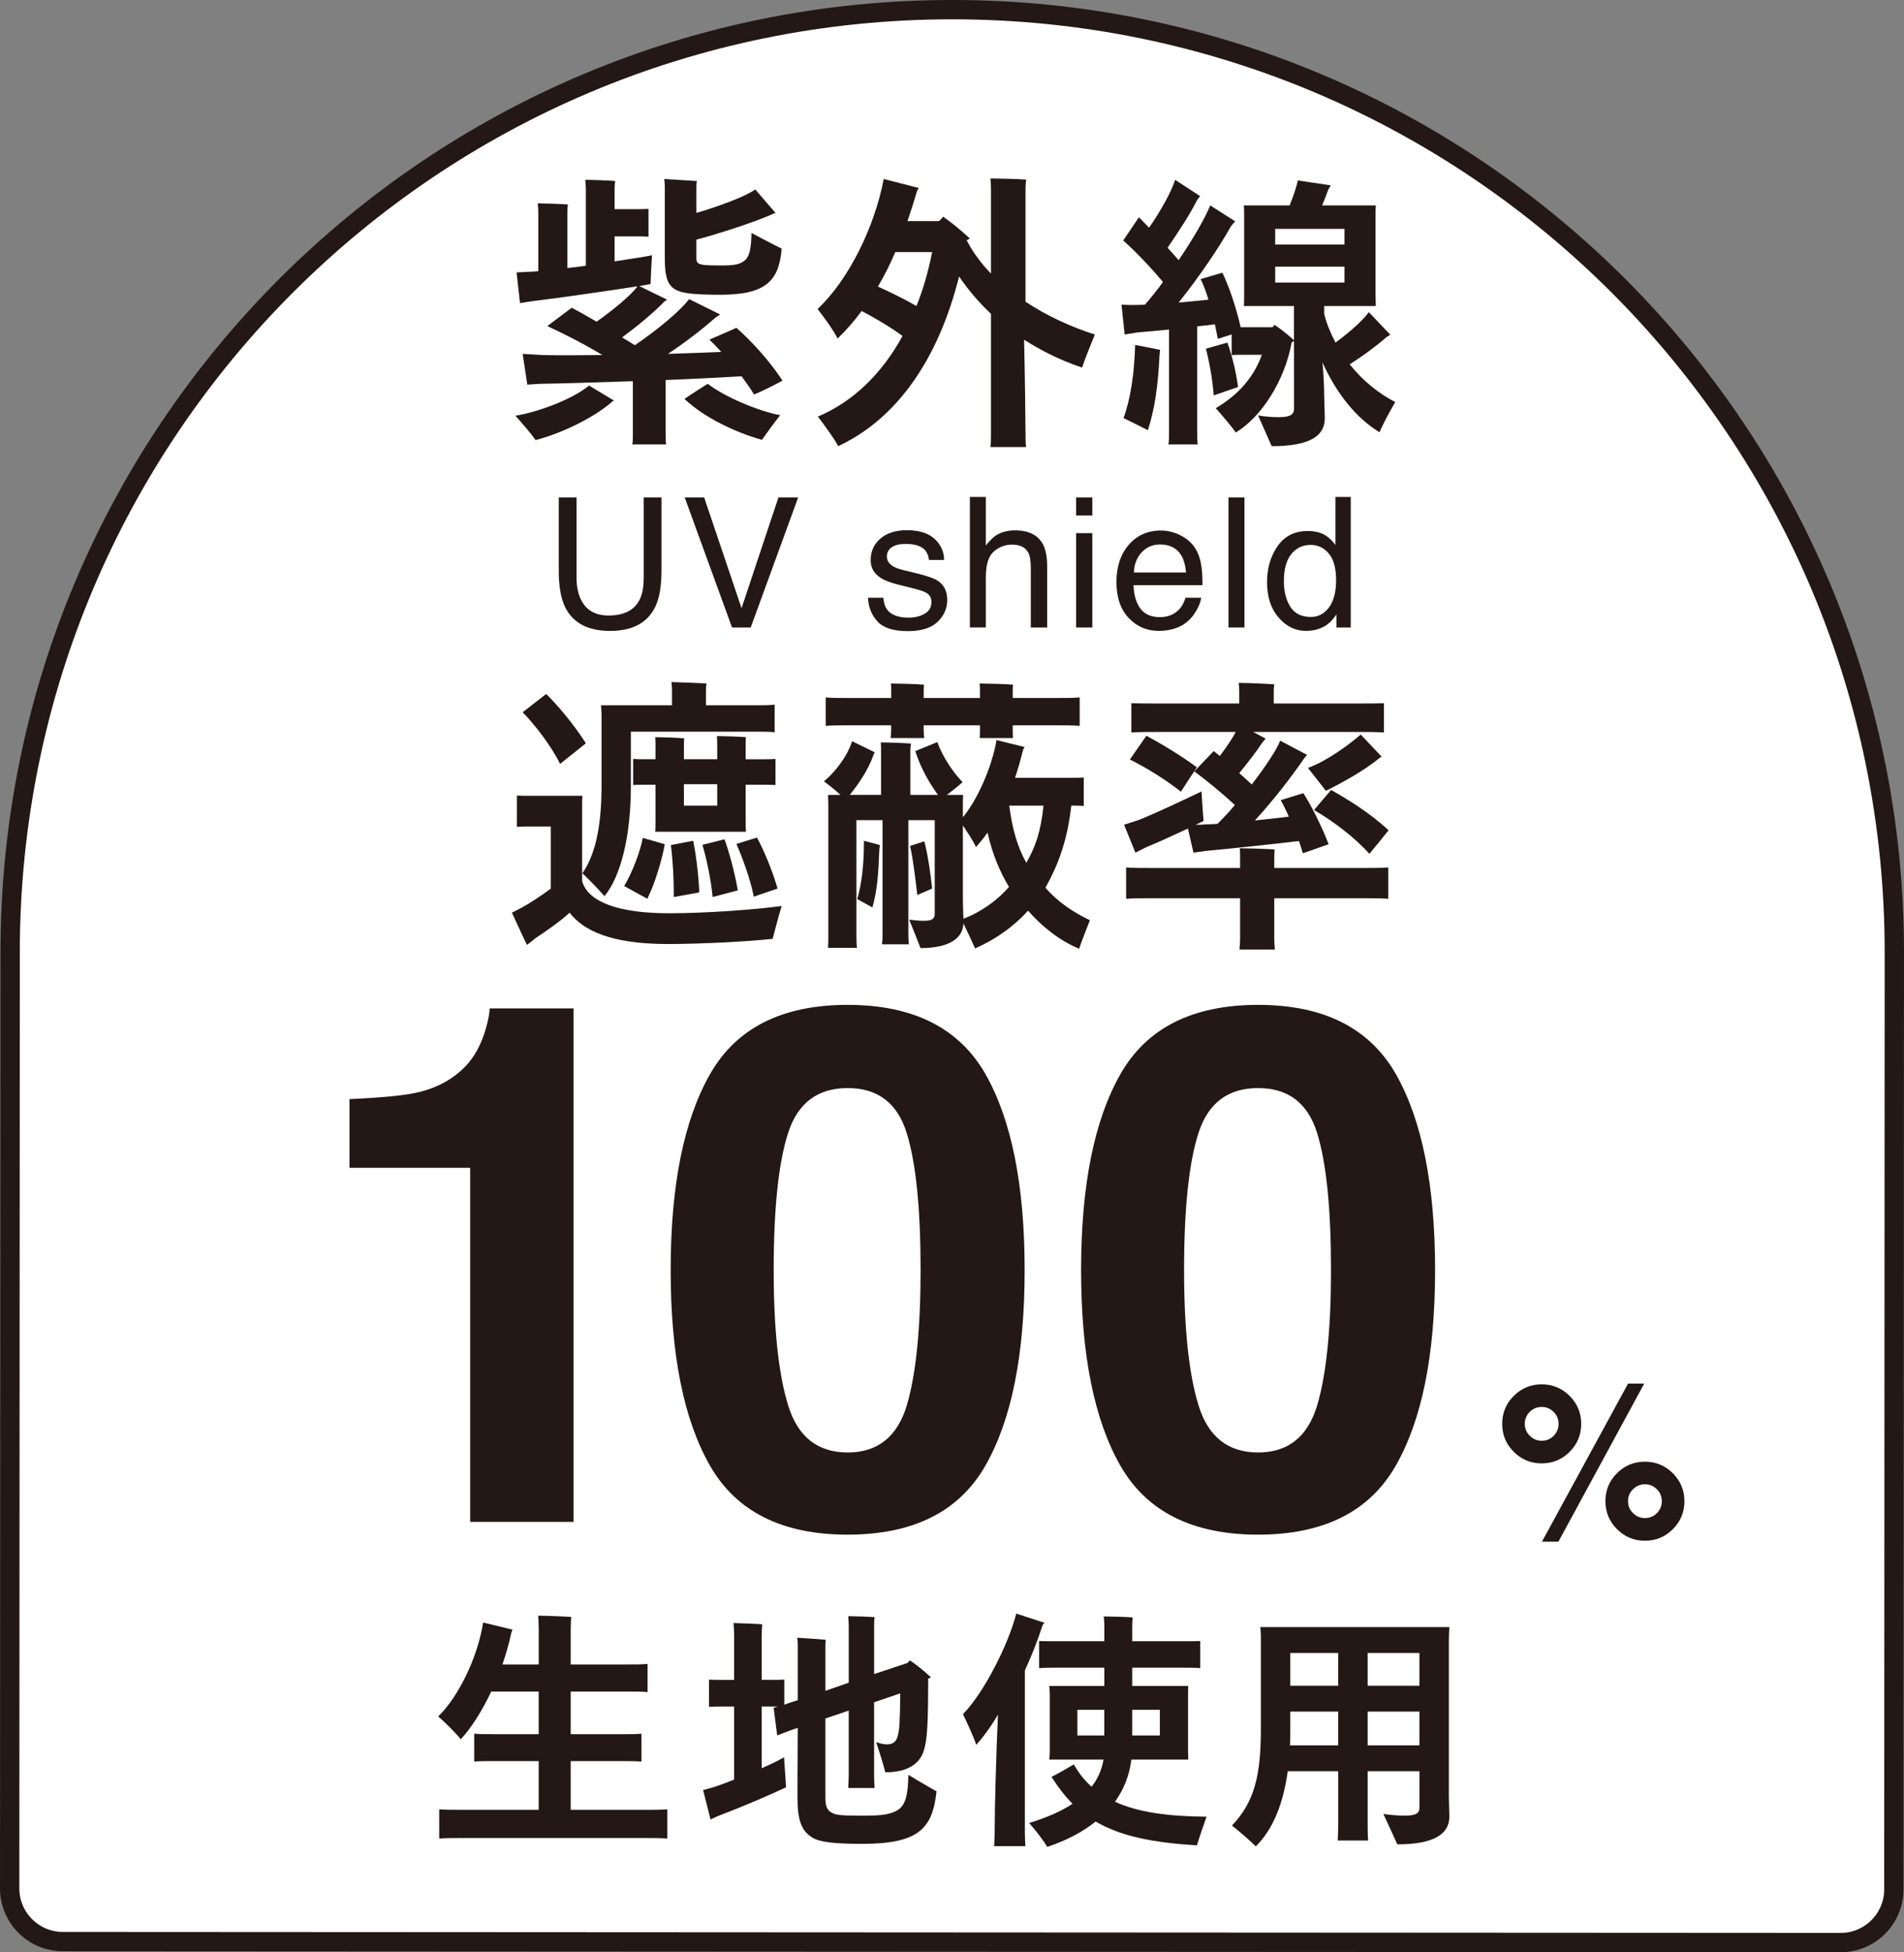
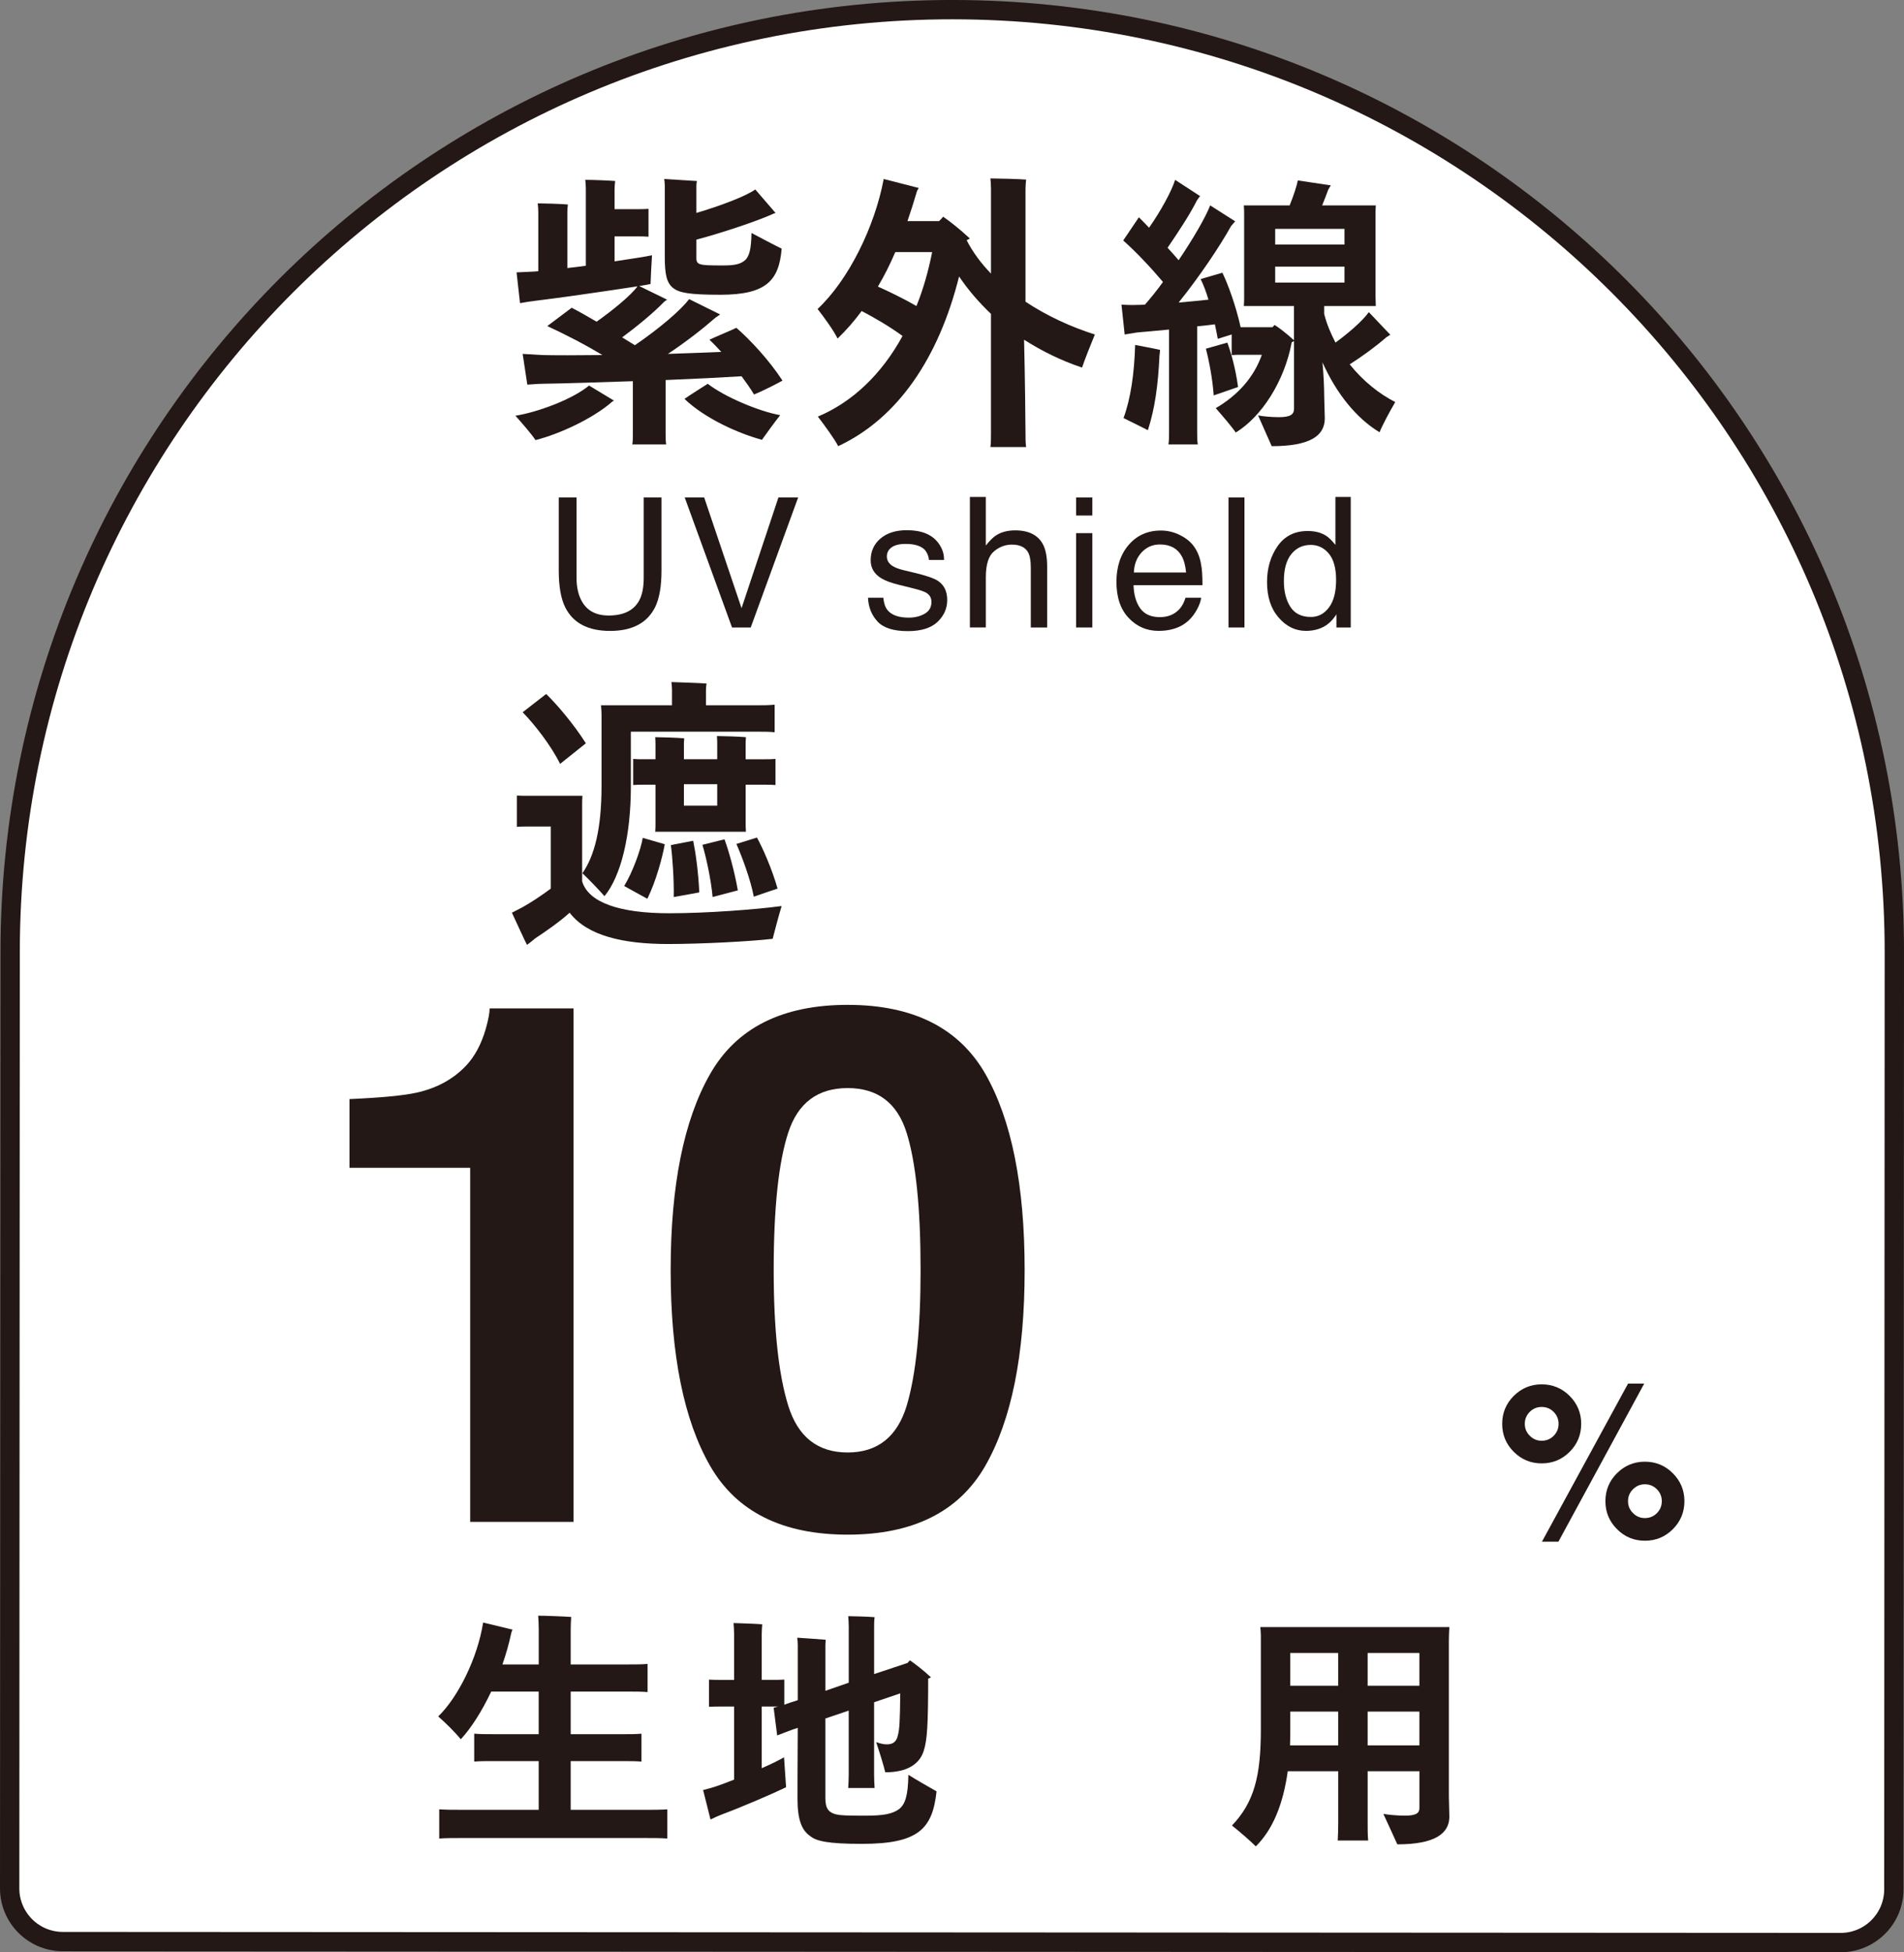
<svg xmlns="http://www.w3.org/2000/svg" id="_レイヤー_2" viewBox="0 0 98.519 100.974">
  <rect x="0" y="0" width="98.519" height="100.974" fill="#808080" stroke="none" />
  <defs>
    <style>.cls-1{fill:#231815;}.cls-2{fill:#fff;stroke:#231815;stroke-miterlimit:10;}</style>
  </defs>
  <g id="_デザイン">
    <path class="cls-2" d="M97.994,97.721l.025-48.446-0-.001h0c.015-26.923-21.797-48.76-48.72-48.775C22.377.485.54,22.298.525,49.221h0s-0.0.001-0.0.001l-.025,48.446c-.001,1.521,1.232,2.755,2.753,2.756l91.985.051c1.521.001,2.755-1.232,2.756-2.753Z" />
    <path class="cls-1" d="M29.832,25.729v4.157c0,.489.093.894.277,1.218.274.489.736.732,1.384.732.779,0,1.31-.264,1.589-.791.152-.288.226-.674.226-1.16v-4.157h.92v3.778c0,.827-.112,1.463-.336,1.909-.41.812-1.186,1.218-2.323,1.218-1.141,0-1.915-.407-2.321-1.218-.224-.446-.336-1.082-.336-1.909v-3.778h.92Z" />
    <path class="cls-1" d="M36.436,25.729l1.934,5.728,1.909-5.728h1.02l-2.454,6.726h-.967l-2.449-6.726h1.006Z" />
    <path class="cls-1" d="M45.706,30.916c.026.276.095.486.21.632.212.265.581.398,1.103.398.312,0,.586-.065.822-.2.238-.133.355-.338.355-.615,0-.21-.093-.371-.283-.481-.121-.067-.36-.145-.717-.233l-.665-.165c-.426-.103-.738-.221-.941-.348-.358-.222-.539-.531-.539-.925,0-.464.171-.839.508-1.125.338-.288.794-.431,1.367-.431.75,0,1.287.217,1.618.65.209.276.31.57.303.889h-.779c-.016-.186-.083-.355-.202-.507-.195-.215-.529-.322-1.008-.322-.317,0-.558.059-.724.178-.164.119-.245.276-.245.47,0,.212.107.383.322.51.124.076.308.143.55.202l.555.133c.603.143,1.01.283,1.213.417.321.21.483.541.483.993,0,.438-.169.813-.503,1.132-.336.317-.848.476-1.534.476-.738,0-1.261-.165-1.568-.496-.307-.333-.472-.741-.493-1.23h.791Z" />
    <path class="cls-1" d="M50.185,25.705h.825v2.511c.195-.248.371-.422.526-.522.265-.174.598-.262.994-.262.712,0,1.194.25,1.448.746.136.272.205.65.205,1.132v3.145h-.846v-3.092c0-.36-.047-.624-.138-.791-.15-.269-.429-.403-.843-.403-.341,0-.651.117-.929.353-.277.234-.417.679-.417,1.332v2.6h-.825v-6.75Z" />
    <path class="cls-1" d="M55.682,25.729h.839v.934h-.839v-.934ZM55.682,27.575h.839v4.88h-.839v-4.88Z" />
    <path class="cls-1" d="M61.076,27.687c.326.162.572.374.743.634.164.246.274.536.327.865.048.226.074.586.074,1.081h-3.567c.014.498.131.9.348,1.201.219.302.557.452,1.013.452.427,0,.769-.143,1.024-.427.141-.165.241-.357.302-.576h.812c-.022.181-.093.381-.214.603-.121.221-.255.402-.403.541-.248.245-.557.41-.924.495-.196.05-.419.074-.667.074-.608,0-1.122-.222-1.542-.667-.422-.443-.634-1.065-.634-1.865,0-.788.214-1.429.638-1.92.426-.491.981-.738,1.666-.738.346,0,.681.083,1.005.246ZM61.372,29.612c-.034-.357-.11-.643-.231-.856-.224-.396-.6-.595-1.124-.595-.374,0-.689.136-.944.408-.253.274-.388.62-.403,1.043h2.702Z" />
    <path class="cls-1" d="M63.568,25.729h.824v6.726h-.824v-6.726Z" />
    <path class="cls-1" d="M68.603,27.702c.146.091.312.252.496.481v-2.478h.793v6.75h-.741v-.682c-.191.302-.417.52-.679.655s-.562.202-.9.202c-.545,0-1.017-.229-1.413-.689-.4-.46-.598-1.07-.598-1.834,0-.715.181-1.334.545-1.858.364-.522.882-.784,1.558-.784.374,0,.688.079.939.238ZM66.763,31.38c.224.353.579.531,1.068.531.379,0,.689-.164.934-.493.245-.327.369-.8.369-1.413,0-.619-.128-1.077-.379-1.375s-.564-.446-.934-.446c-.414,0-.748.159-1.005.476-.257.319-.384.786-.384,1.401,0,.526.11.965.331,1.32Z" />
    <path class="cls-1" d="M30.48,19.942l1.291.779c-.045.016-.09.045-.119.076-.962.839-2.687,1.651-3.946,1.965-.165-.269-.691-.87-1.036-1.26,1.139-.179,2.942-.841,3.81-1.56ZM34.442,22.477c0,.179,0,.36.029.51h-1.754c.029-.134.029-.345.029-.51v-2.761c-1.846.06-3.631.121-4.696.134-.179,0-.541.031-.765.045l-.241-1.591.991.06c.736.016,1.859.016,3.136,0-.946-.57-1.951-1.081-2.852-1.499l1.261-.946c.389.195.825.45,1.289.72.812-.57,1.803-1.38,2.116-1.83-1.351.21-4.139.615-5.296.75-.255.031-.539.076-.781.121l-.179-1.591.931-.045c.059,0,.119-.016.193-.016v-3.076c0-.09-.014-.315-.029-.434.329,0,1.246.029,1.56.059-.014.105-.028.286-.028.391v2.895c.314-.029.629-.074.958-.119v-3.977c0-.105-.014-.345-.029-.465.329,0,1.23.031,1.546.06-.016.121-.031.3-.031.42v1.036h1.23c.165,0,.331,0,.526-.016v1.441c-.195-.016-.36-.016-.526-.016h-1.23v1.291c.901-.134,1.666-.255,1.937-.315-.031.526-.06,1.006-.076,1.486-.121.031-.314.06-.586.105l1.441.705-.148.105c-.51.541-1.441,1.306-2.177,1.846l.66.405c1.23-.839,2.371-1.801,2.806-2.385l1.606.794-.241.165c-.6.526-1.486,1.23-2.461,1.875,1.02-.029,1.982-.074,2.761-.103-.224-.241-.434-.465-.614-.631.389-.181,1.05-.45,1.396-.615.72.631,1.679,1.651,2.385,2.731-.271.15-.962.51-1.472.719-.179-.3-.403-.615-.645-.944-.96.06-2.401.134-3.931.195v2.821ZM34.397,9.573c0-.105-.016-.255-.029-.315l1.694.105c-.016.045-.029.15-.029.255v1.396c1.17-.345,2.551-.855,3.047-1.215l1.048,1.215c-.059.016-.164.06-.224.09-.779.345-2.564.946-3.871,1.291v.975c0,.179.076.271.224.3.136.045.376.06,1.141.06.615,0,.931-.06,1.186-.3.195-.226.286-.555.3-1.38.452.24,1.186.629,1.561.81-.136,1.651-.796,2.385-3.167,2.385-1.634,0-2.13-.105-2.444-.345-.346-.271-.436-.72-.436-1.62v-3.707ZM36.619,19.851c.9.691,2.654,1.425,3.75,1.622-.286.36-.72.96-.944,1.275-1.217-.331-2.942-1.096-4.007-2.116.36-.255.81-.526,1.201-.781Z" />
    <path class="cls-1" d="M55.989,19.012c-1.079-.36-2.085-.856-3-1.441.045,1.801.074,4.381.074,4.83,0,.255,0,.51.031.72h-1.846c.029-.21.029-.465.029-.72v-6.166c-.631-.6-1.186-1.246-1.651-1.935-1.05,4.201-3.164,7.336-6.256,8.777-.179-.36-.707-1.081-1.051-1.53,1.785-.75,3.302-2.19,4.381-4.17-.658-.481-1.454-.946-2.115-1.291-.374.51-.794.991-1.246,1.425-.21-.434-.72-1.125-1.034-1.53,1.604-1.501,2.955-4.246,3.421-6.723l1.815.465c-.029.045-.09.136-.103.195-.152.526-.317,1.036-.483,1.517h1.637c.076-.076.15-.15.21-.226.314.21.9.676,1.379,1.125-.045.031-.103.06-.164.09.315.615.75,1.201,1.26,1.727v-4.396c0-.136-.014-.391-.029-.526.389,0,1.47.029,1.846.06-.016.15-.031.345-.031.479v5.837c1.11.736,2.358,1.306,3.588,1.696-.21.51-.541,1.336-.662,1.711ZM47.42,15.83c.346-.855.617-1.801.812-2.792h-1.906c-.271.631-.57,1.23-.901,1.785.572.257,1.322.615,1.996,1.006Z" />
    <path class="cls-1" d="M72.195,20.797c-.286.479-.691,1.244-.812,1.56-1.201-.72-2.235-2.009-2.955-3.616.06.615.09,1.336.09,1.725,0,.226.031.991.031,1.17,0,.917-.781,1.441-2.747,1.441l-.705-1.591c.21.045.676.091,1.067.091.6,0,.793-.136.793-.436v-3.497c-.028.016-.074.031-.119.06-.374,2.011-1.56,3.857-2.897,4.667-.179-.271-.689-.87-1.034-1.26,1.155-.676,1.98-1.606,2.385-2.761h-1.065c-.15,0-.314,0-.495.014v-1.065l-.72.226c-.047-.241-.091-.496-.15-.751-.255.031-.57.076-.917.105v5.477c0,.21,0,.436.031.631h-1.517c.031-.179.031-.42.031-.631v-5.311c-.66.06-1.261.121-1.651.15l-.645.105-.165-1.546c.179.016.526.031.841.016.103,0,.24,0,.376-.016.3-.345.629-.75.931-1.17-.662-.781-1.382-1.546-2.058-2.146l.81-1.199c.152.15.331.329.527.539.6-.855,1.168-1.89,1.349-2.476l1.291.841c-.045.06-.121.15-.165.226-.376.75-.975,1.649-1.517,2.445.196.21.391.434.572.645.75-1.11,1.379-2.19,1.634-2.835l1.292.824-.21.241c-.601,1.081-1.666,2.656-2.716,3.96.555-.045,1.11-.105,1.544-.15-.121-.405-.255-.765-.405-1.065l1.125-.329c.3.615.707,1.741.944,2.819h1.651c.031-.045.076-.074.107-.119.238.15.645.465,1.003.794v-1.77h-2.595c.016-.15.016-.345.016-.526v-4.141c0-.195,0-.389-.016-.539h2.371c.196-.481.376-1.022.42-1.291l1.71.255c-.045.06-.103.179-.134.224-.076.226-.195.51-.314.812h2.775c-.014.179-.014.345-.014.539v4.141l.014.526h-2.671v.405c.134.539.345,1.02.586,1.486.631-.465,1.351-1.065,1.725-1.575l1.112,1.17c-.062.029-.152.105-.196.119-.51.452-1.244.991-1.906,1.411.707.886,1.561,1.546,2.358,1.951ZM58.736,17.841c.448.09.884.164,1.289.255,0,.045-.014.15-.029.284-.074,1.575-.24,2.745-.601,3.871-.24-.119-.855-.434-1.26-.629.36-.975.557-2.266.601-3.781ZM64.061,20.016l-1.26.436c-.06-.856-.24-1.787-.405-2.416l1.11-.315c.196.539.42,1.305.555,2.295ZM65.982,11.839v.81h3.586v-.81h-3.586ZM65.982,14.615h3.586v-.825h-3.586v.825Z" />
-     <path class="cls-1" d="M40.444,46.862c-.152.495-.362,1.305-.465,1.696-1.127.134-3.691.269-5.418.269-2.295,0-4.17-.419-5.086-1.62-.51.465-1.246.975-1.77,1.32-.121.105-.317.255-.436.346-.119-.226-.51-1.081-.781-1.666l.526-.271c.436-.24,1.005-.615,1.486-.975v-3.211h-1.23c-.181,0-.329,0-.526.016v-1.62c.181.014.345.014.526.014h2.866c-.014.181-.014.345-.014.555v3.872c.329,1.094,1.934,1.649,4.501,1.649,1.965,0,4.501-.195,5.821-.374ZM28.981,39.509c-.465-.944-1.32-2.04-1.937-2.669l1.217-.946c.539.526,1.396,1.515,2.054,2.551l-1.334,1.065ZM31.097,36.479h3.674v-.812c0-.09-.014-.255-.029-.389.391.016,1.441.045,1.815.076-.014.09-.029.24-.029.329v.796h2.611c.36,0,.66,0,.944-.031v1.425c-.269-.029-.584-.029-.944-.029h-6.497v2.85c0,2.476-.496,4.606-1.365,5.658-.286-.331-.81-.87-1.141-1.186.615-.886.989-2.266.989-4.517v-3.705c0-.105-.014-.315-.028-.465ZM33.256,43.336l1.141.329c-.121.676-.45,1.906-.901,2.821-.314-.165-.869-.479-1.199-.66.434-.705.87-1.906.96-2.49ZM39.603,39.269c.179,0,.345,0,.524-.016v1.351c-.179-.016-.345-.016-.524-.016h-1.02v1.922c0,.179,0,.36.014.51h-4.694c.014-.136.014-.331.014-.51v-1.922h-.689c-.152,0-.286,0-.465.016v-1.351c.179.016.314.016.465.016h.689v-.676c0-.15,0-.315-.014-.465.314,0,1.199.031,1.499.06-.014.121-.014.286-.014.405v.676h1.723v-.734c0-.136,0-.315-.014-.465.3,0,1.199.029,1.499.059-.014.136-.014.302-.014.407v.734h1.02ZM34.861,46.397c.017-.87-.059-2.027-.148-2.687l1.155-.224c.121.584.269,1.62.315,2.671-.405.074-.87.164-1.322.24ZM37.111,41.67v-1.11h-1.723v1.11h1.723ZM37.487,43.41c.21.57.51,1.606.691,2.642l-1.305.345c-.076-.87-.331-2.056-.527-2.7l1.141-.286ZM39.004,46.381c-.165-.886-.615-2.085-.9-2.73l1.065-.331c.3.555.765,1.591,1.065,2.64-.331.105-.841.286-1.23.42Z" />
-     <path class="cls-1" d="M56.395,47.596c-.181.452-.465,1.186-.557,1.472-1.005-.405-1.935-1.156-2.642-1.966-.719.796-1.665,1.486-2.744,1.951-.107-.255-.376-.825-.601-1.291-.029.765-.72,1.275-2.221,1.275-.119-.315-.403-1.02-.584-1.47.15.016.481.06.75.06.436,0,.57-.105.57-.376v-4.83h-1.365v5.79c0,.226,0,.436.029.631h-1.396c.031-.179.031-.405.031-.631v-5.79h-1.351v5.927c0,.24,0,.479.031.676h-1.501c.016-.196.016-.452.016-.676v-6.783l-.016-.45h.646c-.272-.255-.617-.526-.856-.705.51-.405,1.186-1.23,1.456-2.071l1.17.57-.074.165c-.255.736-.765,1.486-1.217,2.04h1.62v-2.295c0-.09,0-.3-.014-.42.329,0,1.23.031,1.56.06-.016.105-.029.271-.029.36v2.295h1.425c-.405-.57-.886-1.351-1.17-2.266l1.141-.465c.3.841.869,1.622,1.305,2.071-.195.179-.51.434-.81.66h.839c-.014.165-.014.331-.014.526v.631c.72-.856,1.499-2.552,1.741-3.993l1.454.36c-.029.047-.076.121-.09.181-.121.495-.255.96-.405,1.41h2.897c.224,0,.434,0,.658-.014v1.47c-.21-.016-.42-.016-.645-.016-.21,1.877-.705,3.107-1.336,4.246.615.72,1.441,1.275,2.297,1.68ZM44.075,37.513c-.555,0-.991,0-1.349.031v-1.47c.358.029.794.029,1.349.029h2.04v-.345c0-.121,0-.255-.016-.405.362,0,1.365.029,1.711.059-.016.121-.016.255-.016.346v.345h2.912v-.345c0-.121,0-.255-.017-.405.376,0,1.382.029,1.727.059-.014.121-.014.255-.014.346v.345h2.099c.555,0,.991,0,1.365-.029v1.47c-.374-.031-.81-.031-1.365-.031h-2.099v.241c0,.15,0,.3.014.42h-1.727c.017-.121.017-.286.017-.42v-.241h-2.912v.241c0,.15.016.3.031.42h-1.741c.014-.121.029-.286.029-.42v-.241h-2.04ZM44.704,43.486l.827.224-.031.196c-.045,1.275-.105,2.13-.36,3.03-.074-.045-.495-.269-.781-.434.226-.796.345-1.756.345-3.016ZM48.232,45.961l-.767.331c-.103-.886-.238-1.966-.374-2.537l.736-.24c.165.6.331,1.696.405,2.445ZM52.208,45.871c-.465-.765-.855-1.68-1.11-2.806-.196.284-.407.526-.6.75-.107-.269-.42-.734-.676-1.125v3.781c0,.196.014.736.029,1.051.856-.331,1.711-.9,2.356-1.651ZM53.107,44.625c.452-.794.751-1.589.886-2.955h-1.77c.15,1.201.436,2.177.884,2.955Z" />
-     <path class="cls-1" d="M58.75,44.101l-.586-1.441c.196-.06.527-.181.736-.24.856-.331,2.807-1.261,3.273-1.486.028.584.09,1.38.103,1.53l-.405.195c.181,0,.346,0,.42-.016.195,0,.436-.016.705-.029.271-.271.586-.601.9-.975-.676-.631-1.468-1.275-2.099-1.741l1.005-1.051.315.255c.314-.419.631-.87.824-1.244h-4.019c-.557,0-1.006,0-1.382.029v-1.515c.376.014.825.014,1.382.014h4.2v-.689c0-.076-.016-.255-.029-.376.405,0,1.486.045,1.844.076-.014.09-.028.224-.028.3v.689h4.35c.555,0,.975,0,1.351-.014v1.515c-.376-.029-.796-.029-1.351-.029h-5.416l.646.345-.165.195c-.315.481-.765,1.051-1.201,1.591.226.195.436.389.646.586.72-.931,1.32-1.846,1.47-2.266l1.394.736c-.074.09-.148.164-.193.24-.527.765-1.486,2.04-2.506,3.15.629-.06,1.258-.134,1.754-.195-.15-.345-.3-.645-.42-.855l1.172-.36c.345.526.958,1.71,1.305,2.64-.51.181-1.215.436-1.336.465-.045-.179-.121-.405-.196-.631-1.244.152-3.781.42-4.815.512l-.645.09-.286-1.246c-.705.331-1.665.765-2.146.96l-.57.286ZM70.392,44.896c.586,0,1.051,0,1.441-.029v1.62c-.389-.029-.855-.029-1.441-.029h-4.457v2.101c0,.195.017.405.031.555h-1.83c.014-.15.031-.36.031-.555v-2.101h-4.457c-.601,0-1.067,0-1.441.029v-1.62c.374.029.839.029,1.441.029h4.457v-.539c0-.136,0-.331-.017-.481.376,0,1.427.031,1.803.06-.017.15-.017.315-.017.42v.539h4.457ZM61.105,40.949c-.839-.66-1.77-1.23-2.642-1.665l.856-1.23c.75.405,1.785,1.02,2.611,1.635-.271.405-.57.855-.825,1.26ZM71.354,39.224c-.751.631-1.966,1.291-2.747,1.68-.3-.389-.614-.781-.931-1.186,1.006-.36,2.161-1.23,2.733-1.725l1.079,1.141-.134.09ZM67.993,41.896c.269-.315.555-.66.884-1.036.72.405,1.966,1.141,2.971,2.085-.284.36-.629.781-.991,1.217-.765-.856-1.906-1.711-2.864-2.266Z" />
+     <path class="cls-1" d="M40.444,46.862c-.152.495-.362,1.305-.465,1.696-1.127.134-3.691.269-5.418.269-2.295,0-4.17-.419-5.086-1.62-.51.465-1.246.975-1.77,1.32-.121.105-.317.255-.436.346-.119-.226-.51-1.081-.781-1.666l.526-.271c.436-.24,1.005-.615,1.486-.975v-3.211h-1.23c-.181,0-.329,0-.526.016v-1.62c.181.014.345.014.526.014h2.866c-.014.181-.014.345-.014.555v3.872c.329,1.094,1.934,1.649,4.501,1.649,1.965,0,4.501-.195,5.821-.374M28.981,39.509c-.465-.944-1.32-2.04-1.937-2.669l1.217-.946c.539.526,1.396,1.515,2.054,2.551l-1.334,1.065ZM31.097,36.479h3.674v-.812c0-.09-.014-.255-.029-.389.391.016,1.441.045,1.815.076-.014.09-.029.24-.029.329v.796h2.611c.36,0,.66,0,.944-.031v1.425c-.269-.029-.584-.029-.944-.029h-6.497v2.85c0,2.476-.496,4.606-1.365,5.658-.286-.331-.81-.87-1.141-1.186.615-.886.989-2.266.989-4.517v-3.705c0-.105-.014-.315-.028-.465ZM33.256,43.336l1.141.329c-.121.676-.45,1.906-.901,2.821-.314-.165-.869-.479-1.199-.66.434-.705.87-1.906.96-2.49ZM39.603,39.269c.179,0,.345,0,.524-.016v1.351c-.179-.016-.345-.016-.524-.016h-1.02v1.922c0,.179,0,.36.014.51h-4.694c.014-.136.014-.331.014-.51v-1.922h-.689c-.152,0-.286,0-.465.016v-1.351c.179.016.314.016.465.016h.689v-.676c0-.15,0-.315-.014-.465.314,0,1.199.031,1.499.06-.014.121-.014.286-.014.405v.676h1.723v-.734c0-.136,0-.315-.014-.465.3,0,1.199.029,1.499.059-.014.136-.014.302-.014.407v.734h1.02ZM34.861,46.397c.017-.87-.059-2.027-.148-2.687l1.155-.224c.121.584.269,1.62.315,2.671-.405.074-.87.164-1.322.24ZM37.111,41.67v-1.11h-1.723v1.11h1.723ZM37.487,43.41c.21.57.51,1.606.691,2.642l-1.305.345c-.076-.87-.331-2.056-.527-2.7l1.141-.286ZM39.004,46.381c-.165-.886-.615-2.085-.9-2.73l1.065-.331c.3.555.765,1.591,1.065,2.64-.331.105-.841.286-1.23.42Z" />
    <path class="cls-1" d="M78.326,75.092c-.4-.4-.598-.882-.598-1.446s.198-1.046.598-1.446c.4-.398.882-.598,1.446-.598s1.046.2,1.446.598c.398.4.598.882.598,1.446s-.198,1.046-.596,1.446c-.398.398-.881.598-1.448.598-.564,0-1.046-.2-1.446-.598ZM79.157,74.261c.169.172.372.258.615.258s.448-.084.619-.255c.169-.171.255-.377.255-.619s-.086-.448-.255-.619c-.171-.169-.376-.255-.619-.255s-.448.086-.619.255c-.169.171-.255.377-.255.619s.086.446.258.615ZM80.636,79.74h-.851l4.455-8.175h.836l-4.439,8.175ZM83.069,77.646c0-.567.2-1.051.6-1.449.4-.396.881-.595,1.444-.595.565,0,1.046.2,1.446.6.398.398.598.881.598,1.444,0,.565-.2,1.046-.598,1.446-.4.4-.881.598-1.446.598-.564,0-1.044-.198-1.444-.598s-.6-.881-.6-1.446ZM84.498,78.261c.169.172.374.258.615.258s.448-.084.619-.255.255-.376.255-.619c0-.241-.084-.448-.255-.617-.171-.171-.377-.257-.619-.257s-.448.086-.617.257c-.172.169-.257.376-.257.617,0,.243.086.448.258.615Z" />
    <path class="cls-1" d="M29.677,78.716h-5.349v-18.315h-6.245v-3.553c1.649-.074,2.802-.184,3.462-.331,1.05-.231,1.904-.696,2.564-1.391.452-.477.794-1.112,1.025-1.906.134-.476.202-.831.202-1.062h4.341v26.558Z" />
    <path class="cls-1" d="M43.86,79.376c-3.381,0-5.752-1.186-7.114-3.553-1.363-2.37-2.044-5.746-2.044-10.13s.681-7.765,2.044-10.147c1.361-2.382,3.733-3.572,7.114-3.572,3.383,0,5.758,1.191,7.126,3.572,1.356,2.382,2.032,5.763,2.032,10.147s-.679,7.76-2.04,10.13c-1.361,2.368-3.734,3.553-7.117,3.553ZM46.921,72.69c.476-1.611.713-3.943.713-6.997,0-3.198-.241-5.568-.724-7.107s-1.499-2.308-3.05-2.308-2.575.769-3.076,2.308-.751,3.908-.751,7.107c0,3.054.25,5.389.751,7.007s1.525,2.426,3.076,2.426,2.571-.812,3.061-2.437Z" />
-     <path class="cls-1" d="M65.098,79.376c-3.385,0-5.756-1.186-7.117-3.553-1.361-2.37-2.042-5.746-2.042-10.13s.681-7.765,2.042-10.147c1.361-2.382,3.733-3.572,7.117-3.572,3.381,0,5.756,1.191,7.124,3.572,1.355,2.382,2.034,5.763,2.034,10.147s-.682,7.76-2.044,10.13c-1.361,2.368-3.733,3.553-7.114,3.553ZM68.155,72.69c.476-1.611.715-3.943.715-6.997,0-3.198-.241-5.568-.724-7.107s-1.499-2.308-3.049-2.308c-1.551,0-2.578.769-3.078,2.308-.501,1.539-.751,3.908-.751,7.107,0,3.054.25,5.389.751,7.007.5,1.618,1.527,2.426,3.078,2.426,1.549,0,2.569-.812,3.057-2.437Z" />
    <path class="cls-1" d="M34.53,93.583v1.51c-.327-.026-.734-.026-1.274-.026h-9.242c-.539,0-.946,0-1.287.026v-1.51c.341.026.748.026,1.287.026h3.86v-2.521h-2.337c-.396,0-.724,0-1.0.026v-1.444c.276.026.603.026 1.0.026h2.337v-2.204h-2.457c-.484,1.024-1.048,1.903-1.575,2.468-.248-.315-.8-.867-1.168-1.182,1.024-.984,2.037-3.018,2.325-4.856l1.522.367c-.024.04-.052.119-.065.171-.117.551-.276,1.103-.458,1.629h1.878v-1.837c0-.184-.014-.526-.028-.684.369,0,1.365.04,1.706.065-.012.198-.024.434-.024.631v1.825h2.978c.396,0,.71,0,1-.026v1.456c-.276-.026-.603-.026-1-.026h-2.978v2.204h2.678c.393,0,.708,0,.984-.026v1.444c-.276-.026-.591-.026-.984-.026h-2.678v2.521h3.728c.539,0,.946,0,1.274-.026Z" />
    <path class="cls-1" d="M48.46,92.651c-.209,1.93-.919,2.718-3.86,2.718-1.773,0-2.363-.145-2.666-.395-.433-.288-.669-.813-.669-1.944,0-.276,0-1.903.014-3.662l-.238.079c-.302.117-.576.21-.827.314l-.183-1.43c.065-.026.145-.04.224-.065h-.841v3.19c.486-.21.906-.42,1.155-.564.04.603.093,1.417.105,1.549-.67.327-2.323,1.037-3.281,1.391-.143.053-.446.184-.629.276l-.383-1.523c.21-.052.551-.143.724-.209.234-.079.551-.198.879-.329v-3.781h-.71c-.222,0-.407,0-.589.014v-1.406c.183.014.367.014.589.014h.71v-2.376c0-.145-.014-.42-.028-.564.317.012,1.182.038,1.484.065-.012.143-.026.353-.026.498v2.376h.565c.222,0,.407,0,.603-.014v1.301c.091-.04.183-.065.29-.105l.407-.131v-2.876c0-.105-.014-.276-.028-.355.395.028,1.065.067,1.472.105,0,.053-.014.171-.014.29v2.351l1.208-.42v-2.902c0-.171-.014-.393-.026-.538.276,0,1.075.026,1.365.052-.026.159-.026.341-.026.486v2.456l1.732-.577c.041-.053.079-.093.121-.133.248.172.707.514,1.089.881-.041.026-.093.04-.145.065,0,2.376-.052,3.178-.224,3.715-.21.696-.841,1.129-1.996,1.129-.065-.29-.302-1.063-.472-1.561.183.065.367.117.551.117.341,0,.512-.157.577-.486.079-.288.105-.708.119-2.152l-1.353.46v3.741c0,.236.012.472.026.694h-1.365c.012-.209.026-.458.026-.694v-3.309l-1.208.407v4.136c0,.551.196.736.565.827.234.052.551.065,1.482.065.934,0,1.42-.079,1.787-.355.288-.248.446-.669.46-1.76.393.25,1.089.645,1.456.855Z" />
-     <path class="cls-1" d="M53.028,94.686c0,.276.014.577.028.801h-1.616c.014-.224.028-.526.028-.801,0-1.26.078-3.926.169-6.001-.379.643-.774,1.182-1.127,1.563-.119-.407-.474-1.143-.684-1.589,1.091-1.103,2.351-3.61,2.759-5.199l1.458.472-.093.119c-.262.813-.579,1.613-.92,2.349v8.286ZM61.931,95.448c-2.299-.145-3.94-.472-5.239-1.234-.682.551-1.523.984-2.507,1.313-.157-.29-.617-.881-.932-1.236.841-.262,1.615-.577,2.244-.996-.393-.395-.748-.855-1.089-1.392.369-.184.748-.407,1.156-.643.25.446.551.827.919,1.155.315-.407.526-.867.617-1.405h-2.809c.014-.119.028-.262.028-.433v-2.943c0-.157-.014-.314-.028-.433h2.85v-.946h-2.416c-.383,0-.696,0-.958.026v-1.403c.262.012.576.012.958.012h2.416v-.827c0-.105-.014-.341-.028-.458.315,0,1.196.026,1.496.052-.012.131-.024.302-.024.42v.813h2.557c.383,0,.696,0,.96-.012v1.403c-.264-.026-.577-.026-.96-.026h-2.557v.946h2.9c-.012.145-.012.276-.012.433v2.943l.012.433h-2.942c-.103.813-.393,1.549-.851,2.18,1.167.538,2.73.76,4.739.774-.145.407-.383,1.089-.5,1.484ZM55.747,89.762h1.392v-1.327h-1.392v1.327ZM58.584,88.436v1.327h1.43v-1.327h-1.43Z" />
    <path class="cls-1" d="M74.968,92.873c0,.198.026.919.026,1.089,0,.881-.762,1.432-2.692,1.432-.145-.327-.5-1.089-.722-1.575.21.04.696.091,1.103.091.577,0,.762-.119.762-.395v-1.903h-2.678v2.692c0,.314,0,.643.026.893h-1.575c.014-.25.026-.579.026-.893v-2.692h-2.611c-.25,1.785-.813,3.059-1.654,3.886-.29-.29-.867-.788-1.234-1.077,1.168-1.22,1.496-2.599,1.496-4.987v-4.832c0-.105-.014-.315-.028-.446h9.782c-.014.236-.026.46-.026.708v8.008ZM69.243,90.274v-1.746h-2.48v.958c0,.276,0,.538-.014.788h2.494ZM66.763,85.496v1.694h2.48v-1.694h-2.48ZM70.766,85.496v1.694h2.678v-1.694h-2.678ZM73.444,90.274v-1.746h-2.678v1.746h2.678Z" />
  </g>
</svg>